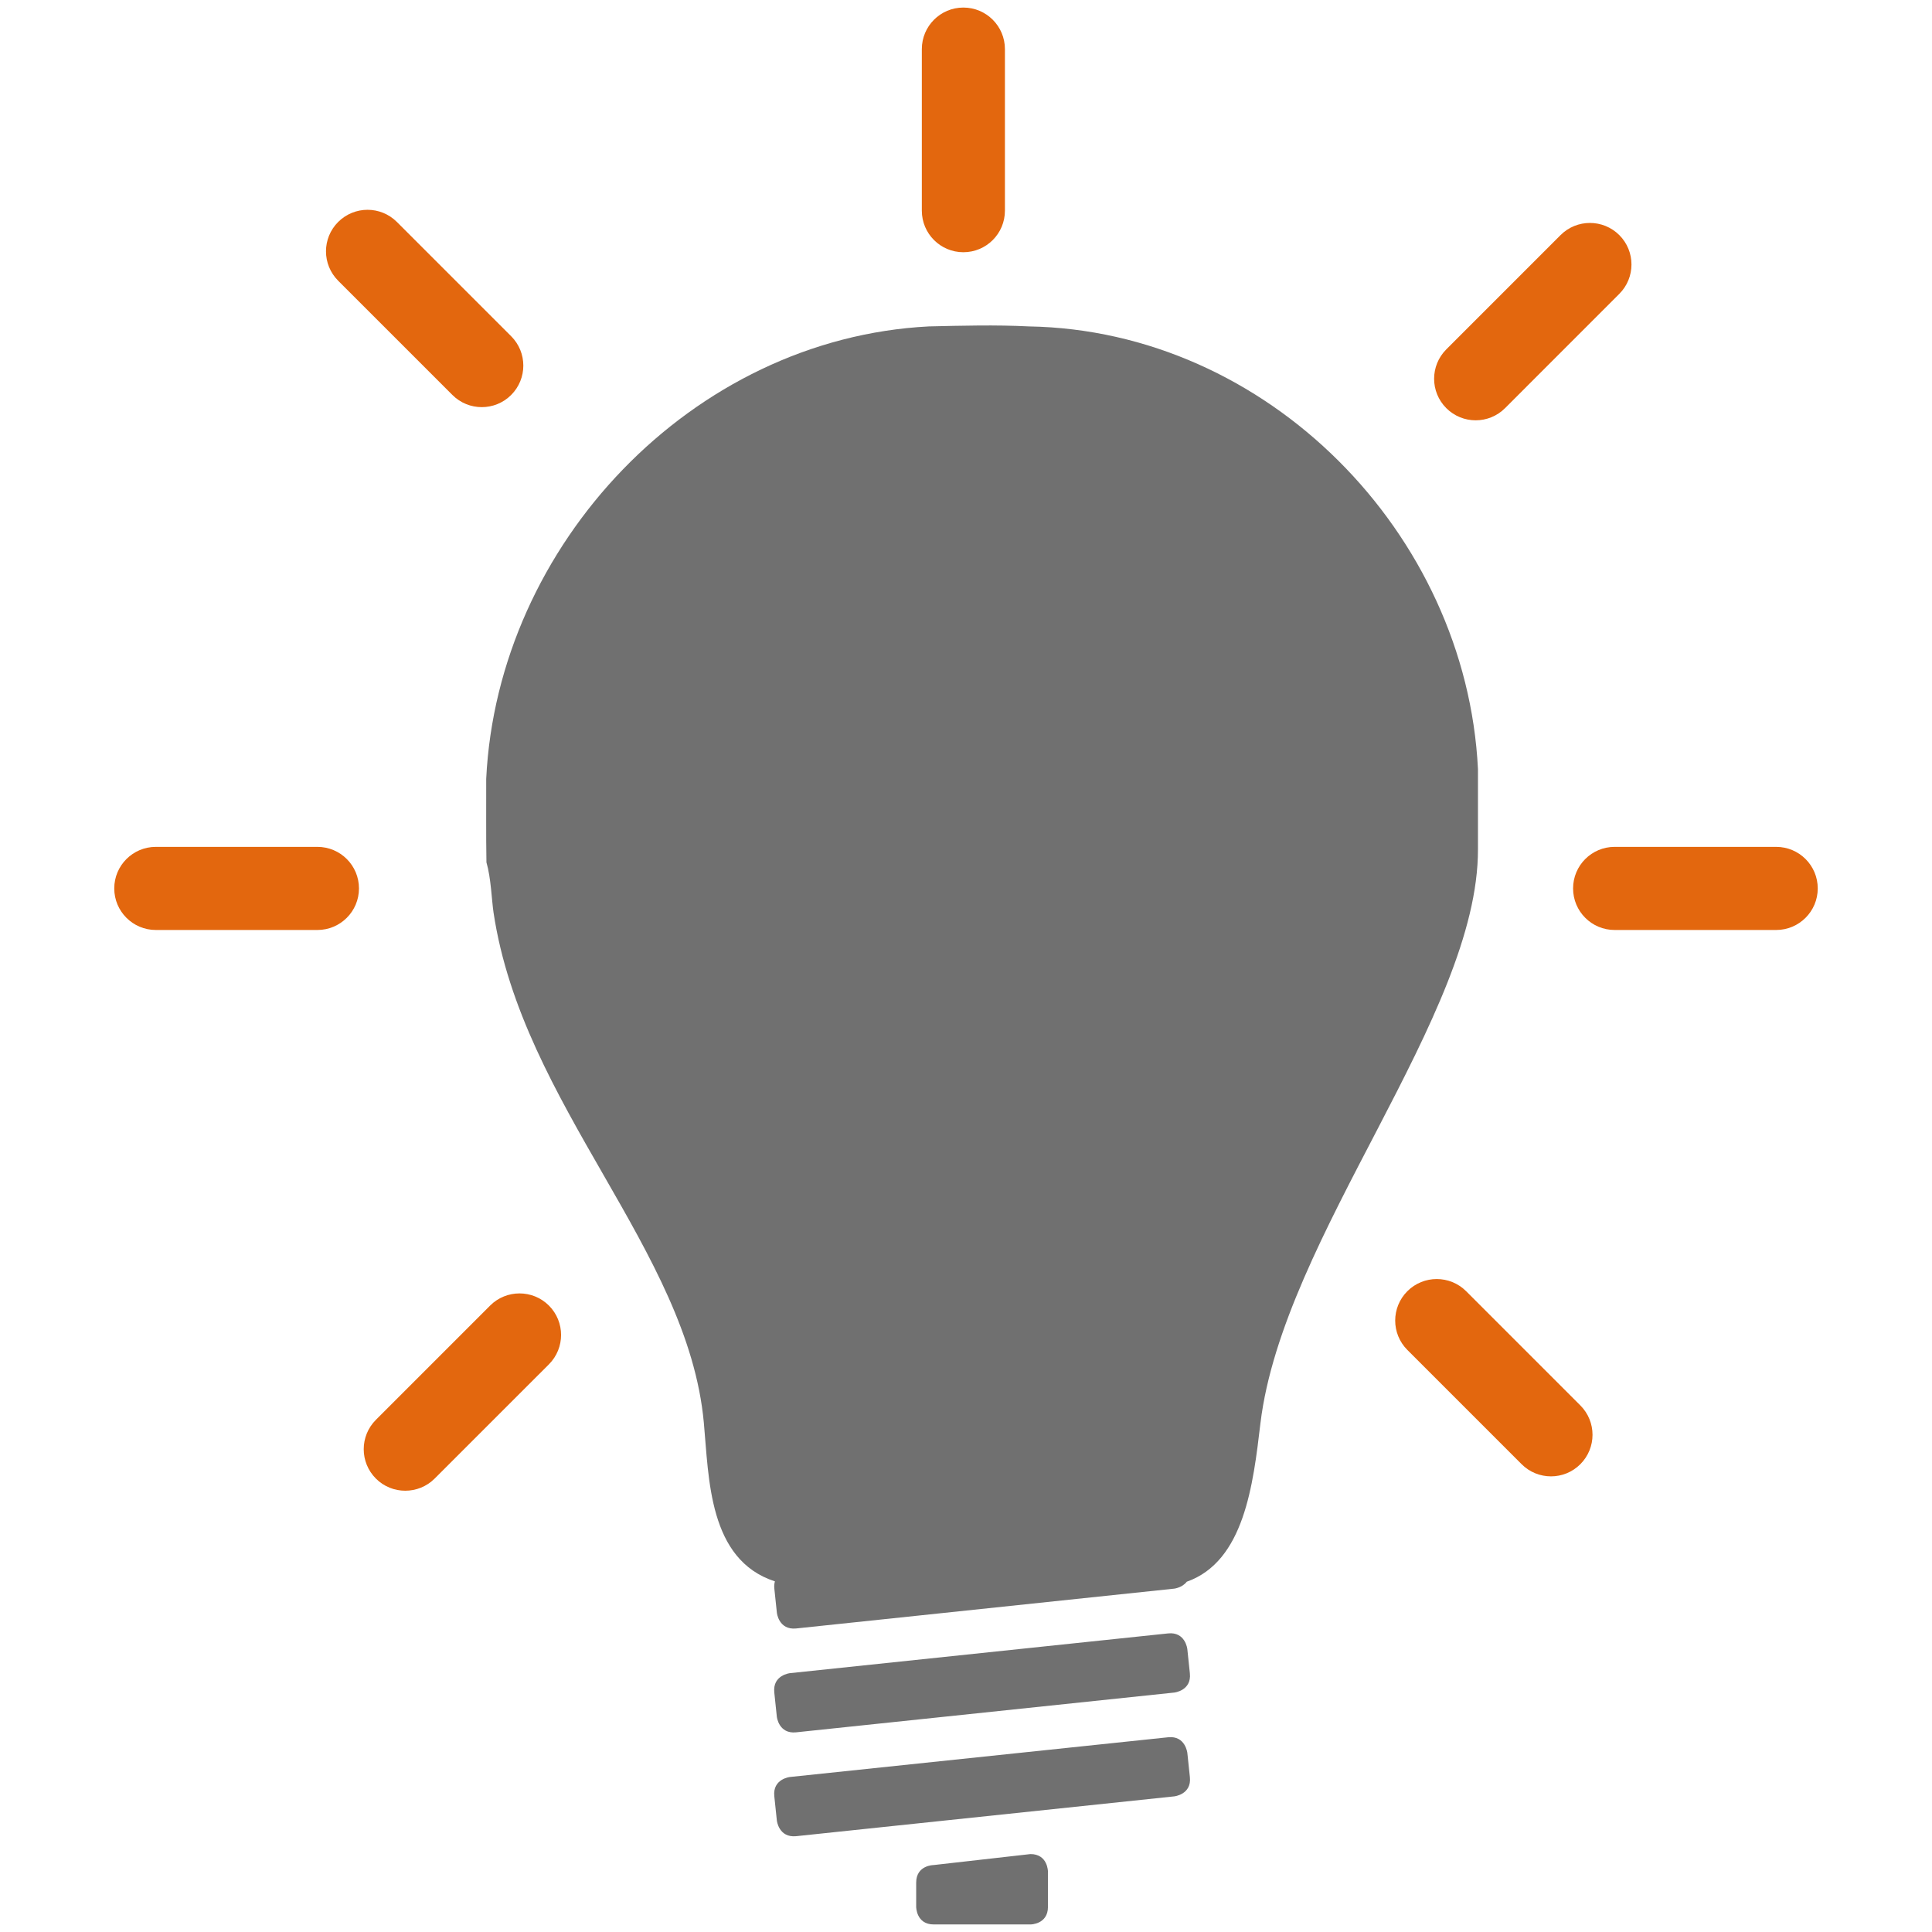
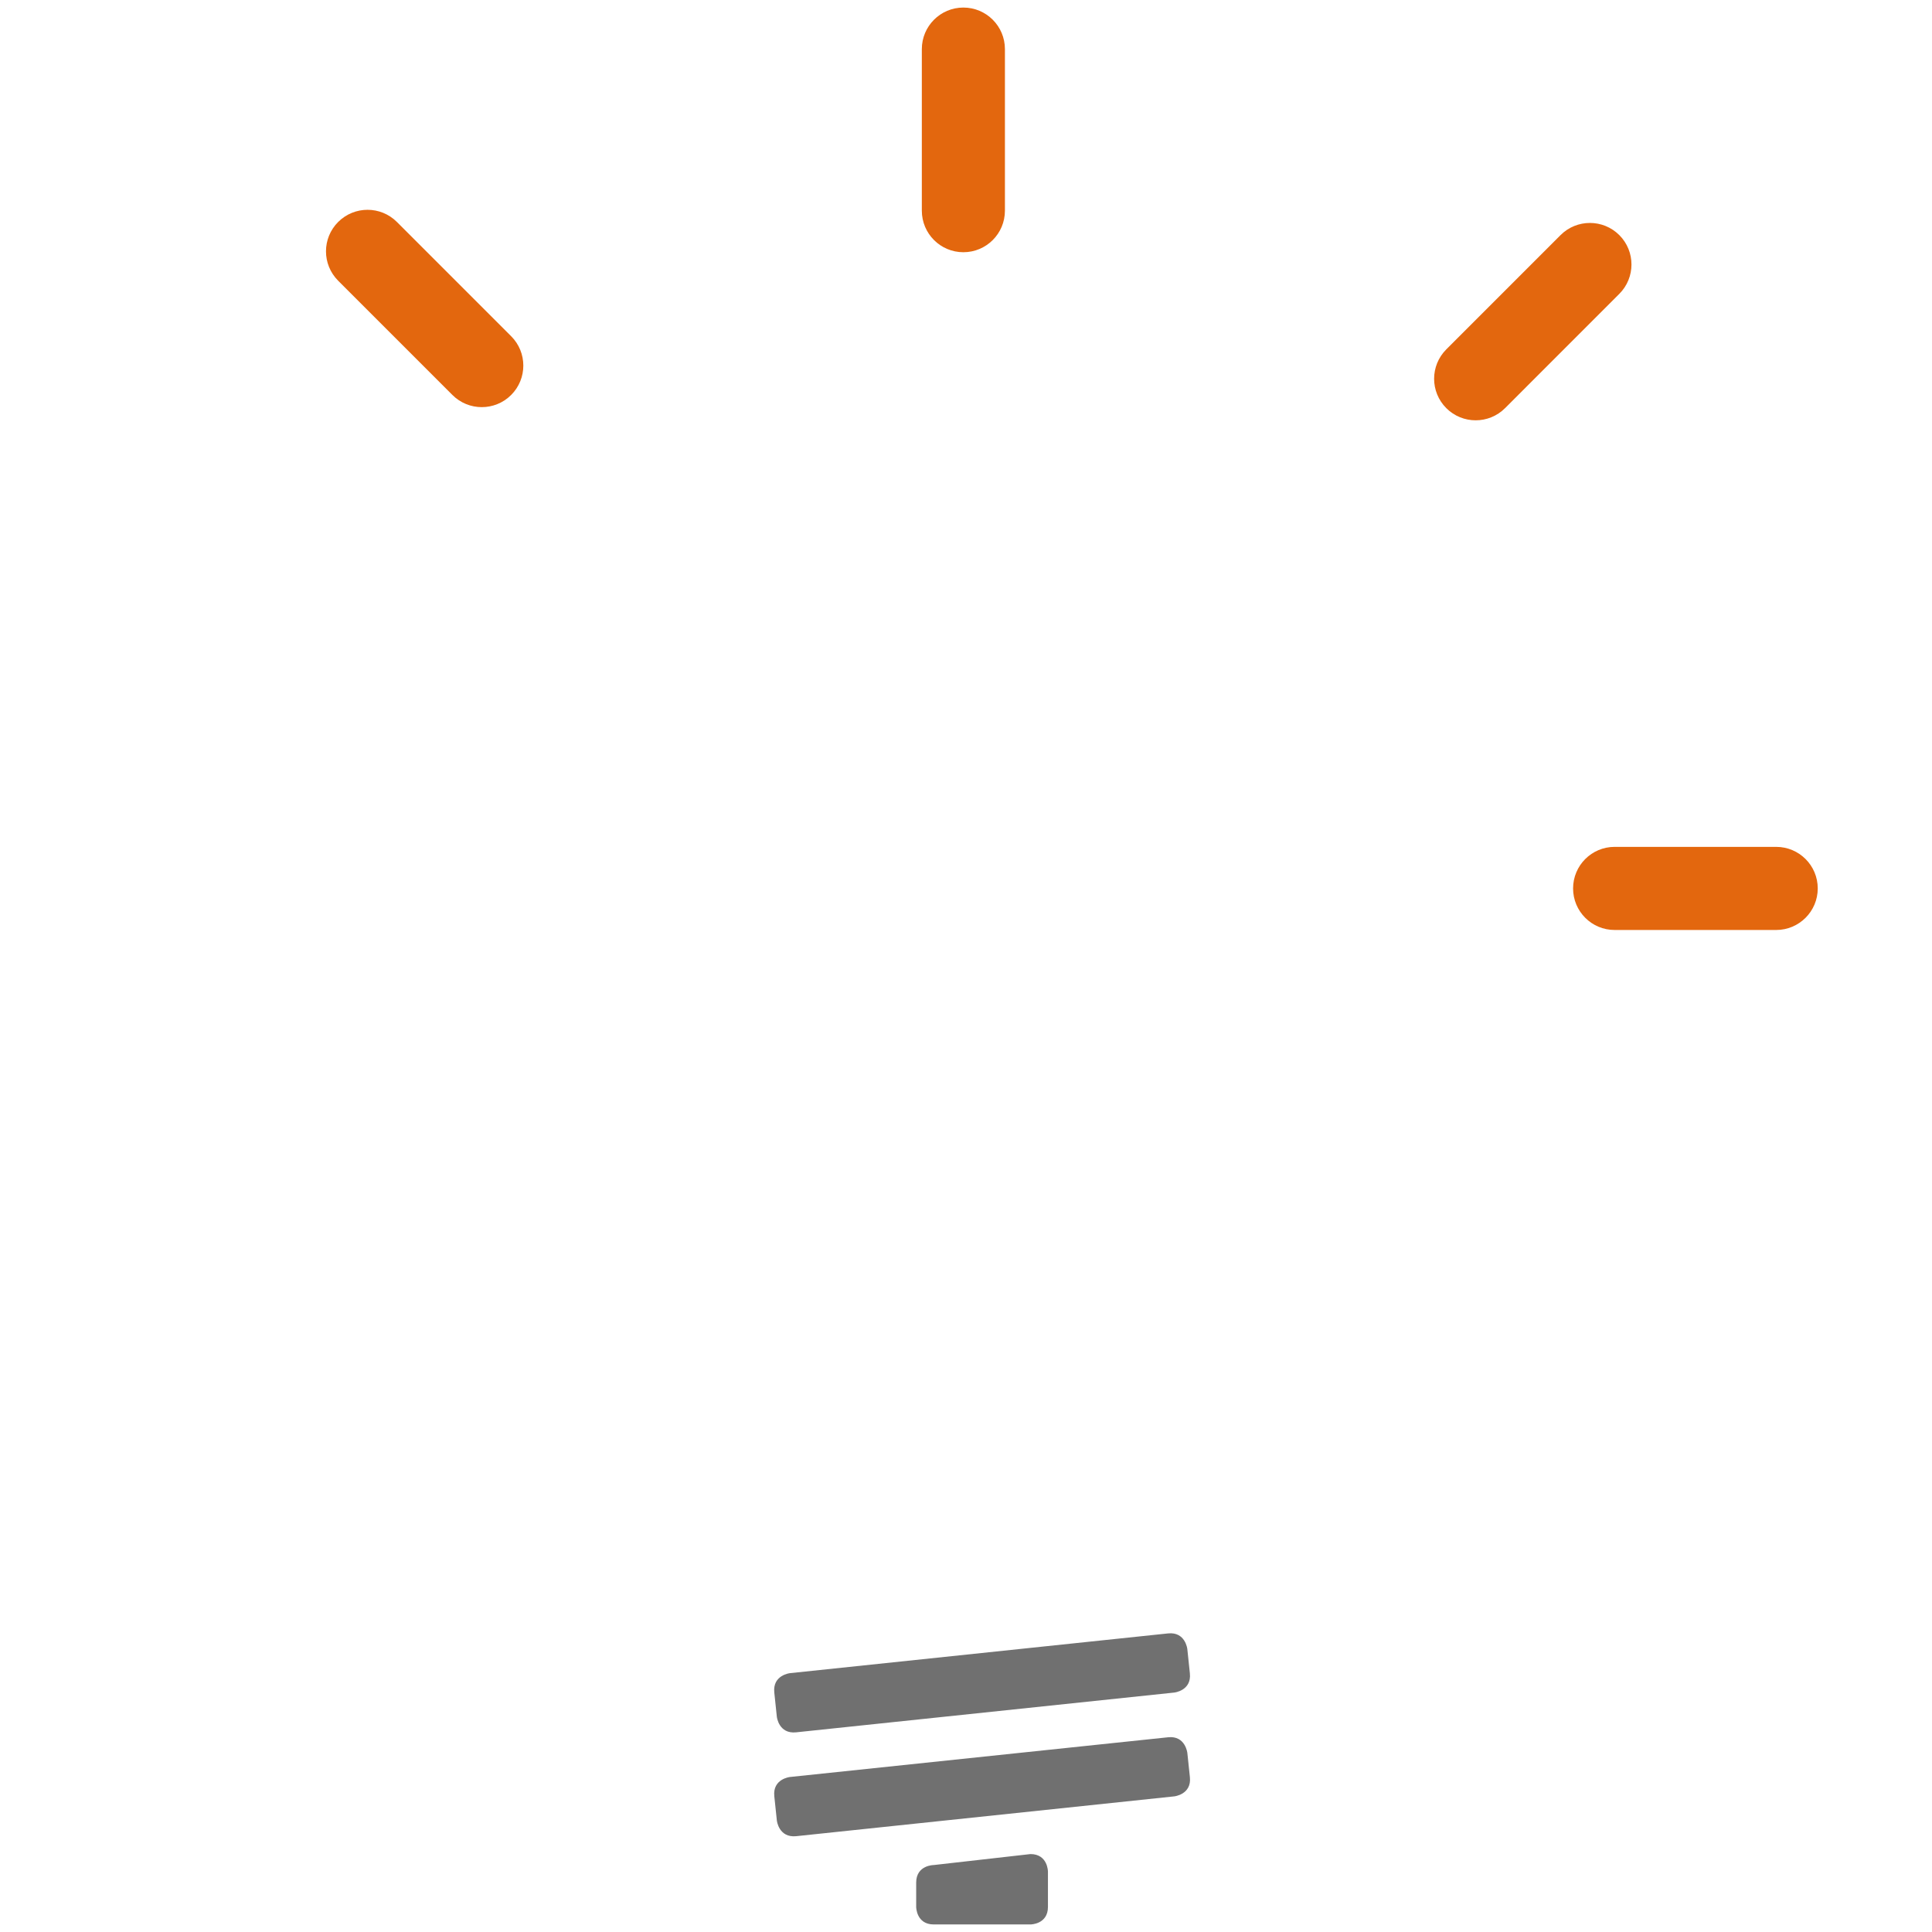
<svg xmlns="http://www.w3.org/2000/svg" version="1.1" id="Ebene_1" x="0px" y="0px" width="560px" height="560px" viewBox="0 0 560 560" enable-background="new 0 0 560 560" xml:space="preserve">
  <g>
    <g>
      <path fill="#707070" d="M338.578,503.557L228.972,515.07c0,0-5.061,0.529-4.536,5.576l0.739,7.041c0,0,0.531,5.039,5.596,4.541    l109.59-11.541c0,0,5.071-0.531,4.535-5.566l-0.739-7.025C344.158,508.096,343.601,503.02,338.578,503.557z" />
      <path fill="#707070" d="M298.687,537.412l-28.036,3.178c0,0-5.092,0-5.092,5.086v7.043c0,0,0,5.092,5.092,5.092h28.036    c0,0,5.066,0,5.066-5.092V542.51C303.753,542.51,303.753,537.412,298.687,537.412z" />
-       <path fill="#707070" d="M298.204,94.611c-9.72-0.484-19.263-0.218-28.973,0c-68.67,3.536-125.015,63.283-128.303,131.147    c0.032,8.077-0.072,16.148,0.069,24.194c1.336,4.572,1.514,10.896,2.055,14.547c8.389,55.876,56.329,97.759,60.952,147.81    c1.5,16.195,1.317,39.789,20.611,46.059c-0.171,0.607-0.266,1.268-0.171,2.08l0.74,7.041c0,0,0.53,5.045,5.595,4.529    l109.59-11.545c0,0,2.293-0.266,3.625-2.004c16.638-5.893,19.238-28.078,21.349-45.932c6.532-54.182,63.189-118.156,63.05-166.387    v-23.247C425.013,154.518,367.332,95.786,298.204,94.611z" />
      <path fill="#707070" d="M338.578,473.453l-109.611,11.52c0,0-5.06,0.543-4.535,5.592l0.738,7.037c0,0,0.531,5.055,5.597,4.52    l109.59-11.525c0,0,5.07-0.531,4.533-5.58l-0.738-7.021C344.158,477.994,343.601,472.924,338.578,473.453z" />
    </g>
    <path fill="#E3670E" d="M279.237,73.109c-6.645,0-12.04-5.39-12.04-12.046V14.235c0-6.651,5.395-12.045,12.04-12.045   c6.65,0,12.045,5.39,12.045,12.045v46.826C291.282,67.728,285.886,73.109,279.237,73.109z" />
    <g>
      <path fill="#E3670E" d="M514.832,269.56h-46.83c-6.65,0-12.036-5.396-12.036-12.045c0-6.648,5.387-12.045,12.036-12.045h46.836    c6.65,0,12.045,5.389,12.045,12.045C526.883,264.164,521.48,269.56,514.832,269.56z" />
-       <path fill="#E3670E" d="M92.004,269.56H45.163c-6.651,0-12.046-5.396-12.046-12.045c0-6.648,5.396-12.045,12.046-12.045h46.841    c6.65,0,12.046,5.389,12.046,12.045C104.051,264.164,98.654,269.56,92.004,269.56z" />
    </g>
    <g>
      <path fill="#E3670E" d="M427.732,121.828c-3.087,0-6.165-1.174-8.52-3.527c-4.702-4.702-4.702-12.321,0-17.03l33.118-33.124    c4.7-4.7,12.325-4.7,17.036,0c4.699,4.701,4.699,12.329,0,17.029l-33.116,33.125C433.901,120.654,430.816,121.828,427.732,121.828    z" />
-       <path fill="#E3670E" d="M117.465,432.092c-3.079,0-6.165-1.164-8.511-3.52c-4.701-4.699-4.701-12.322,0-17.027l33.117-33.125    c4.7-4.691,12.327-4.691,17.029,0c4.708,4.711,4.708,12.328,0,17.045l-33.117,33.109    C123.629,430.928,120.544,432.092,117.465,432.092z" />
    </g>
    <g>
      <path fill="#E3670E" d="M139.645,118.011c-3.08,0-6.164-1.175-8.512-3.528L98.017,81.367c-4.701-4.701-4.701-12.329,0-17.028    c4.708-4.702,12.329-4.702,17.028,0l33.117,33.116c4.701,4.7,4.701,12.328,0,17.028    C145.808,116.836,142.722,118.011,139.645,118.011z" />
-       <path fill="#E3670E" d="M449.563,427.93c-3.086,0-6.165-1.176-8.518-3.529l-33.109-33.109c-4.709-4.703-4.709-12.328,0-17.035    c4.7-4.693,12.312-4.693,17.029,0l33.109,33.113c4.7,4.703,4.7,12.32,0,17.031C455.728,426.756,452.641,427.93,449.563,427.93z" />
    </g>
  </g>
</svg>